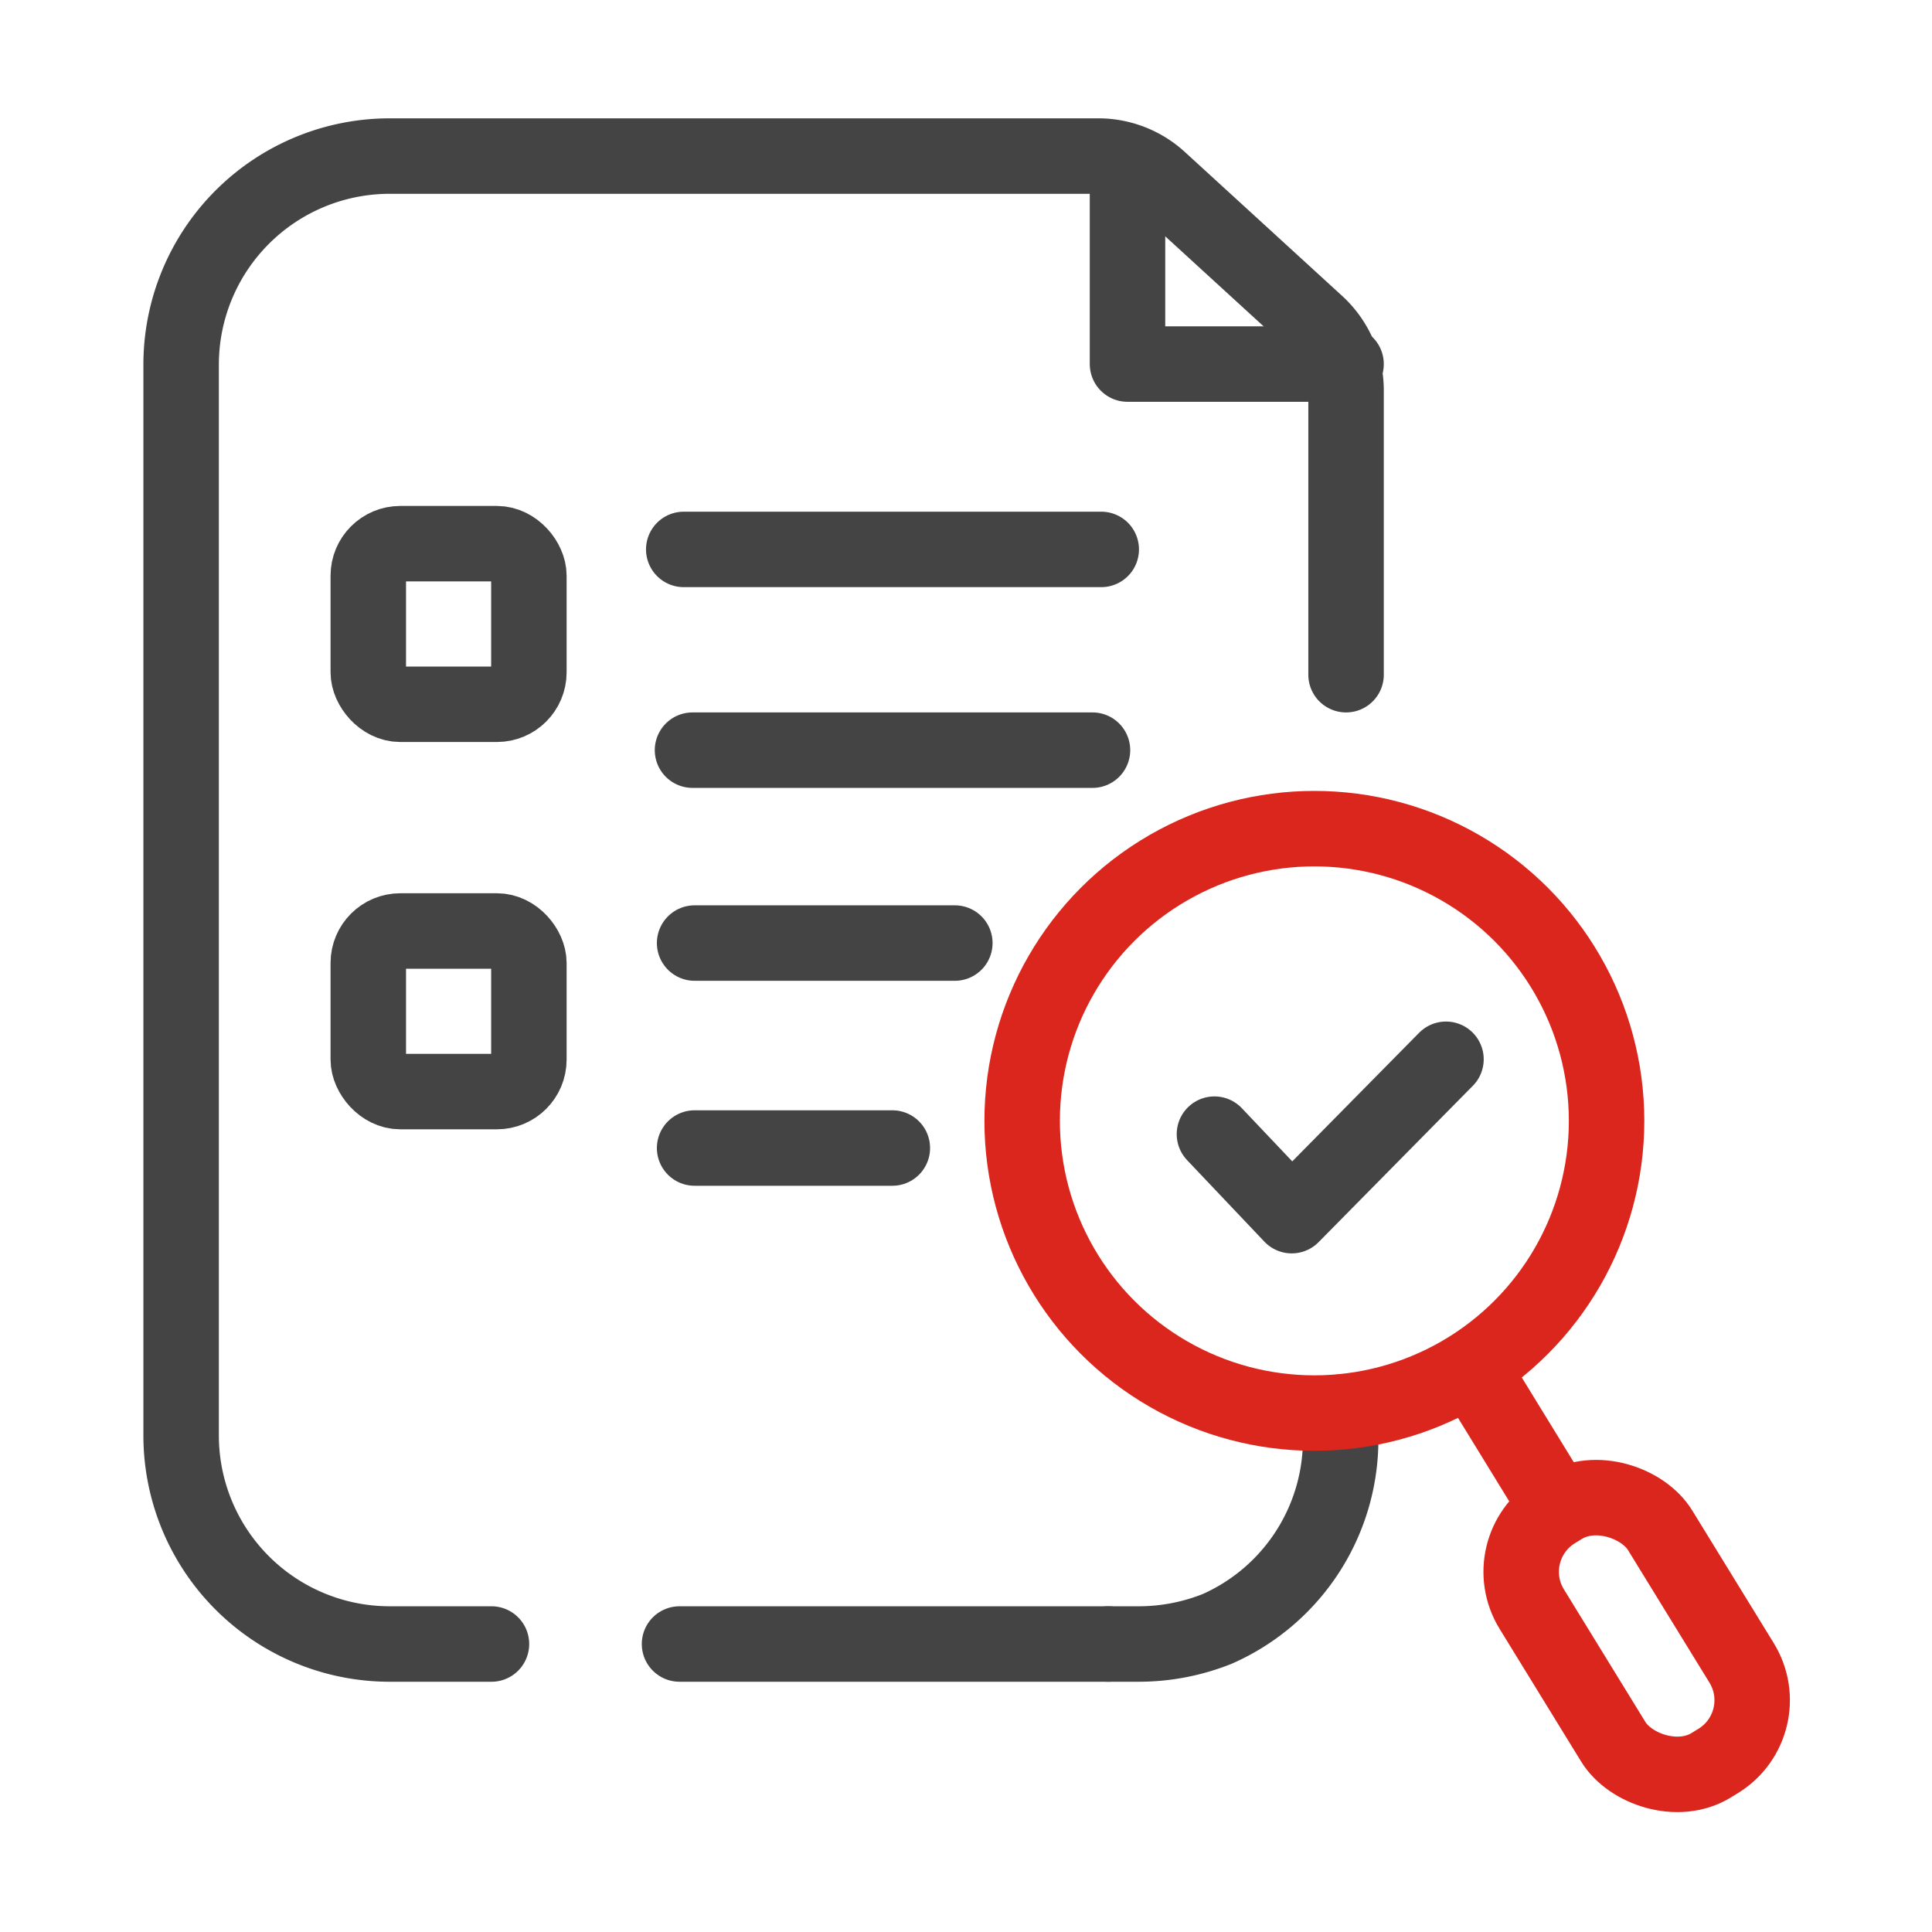
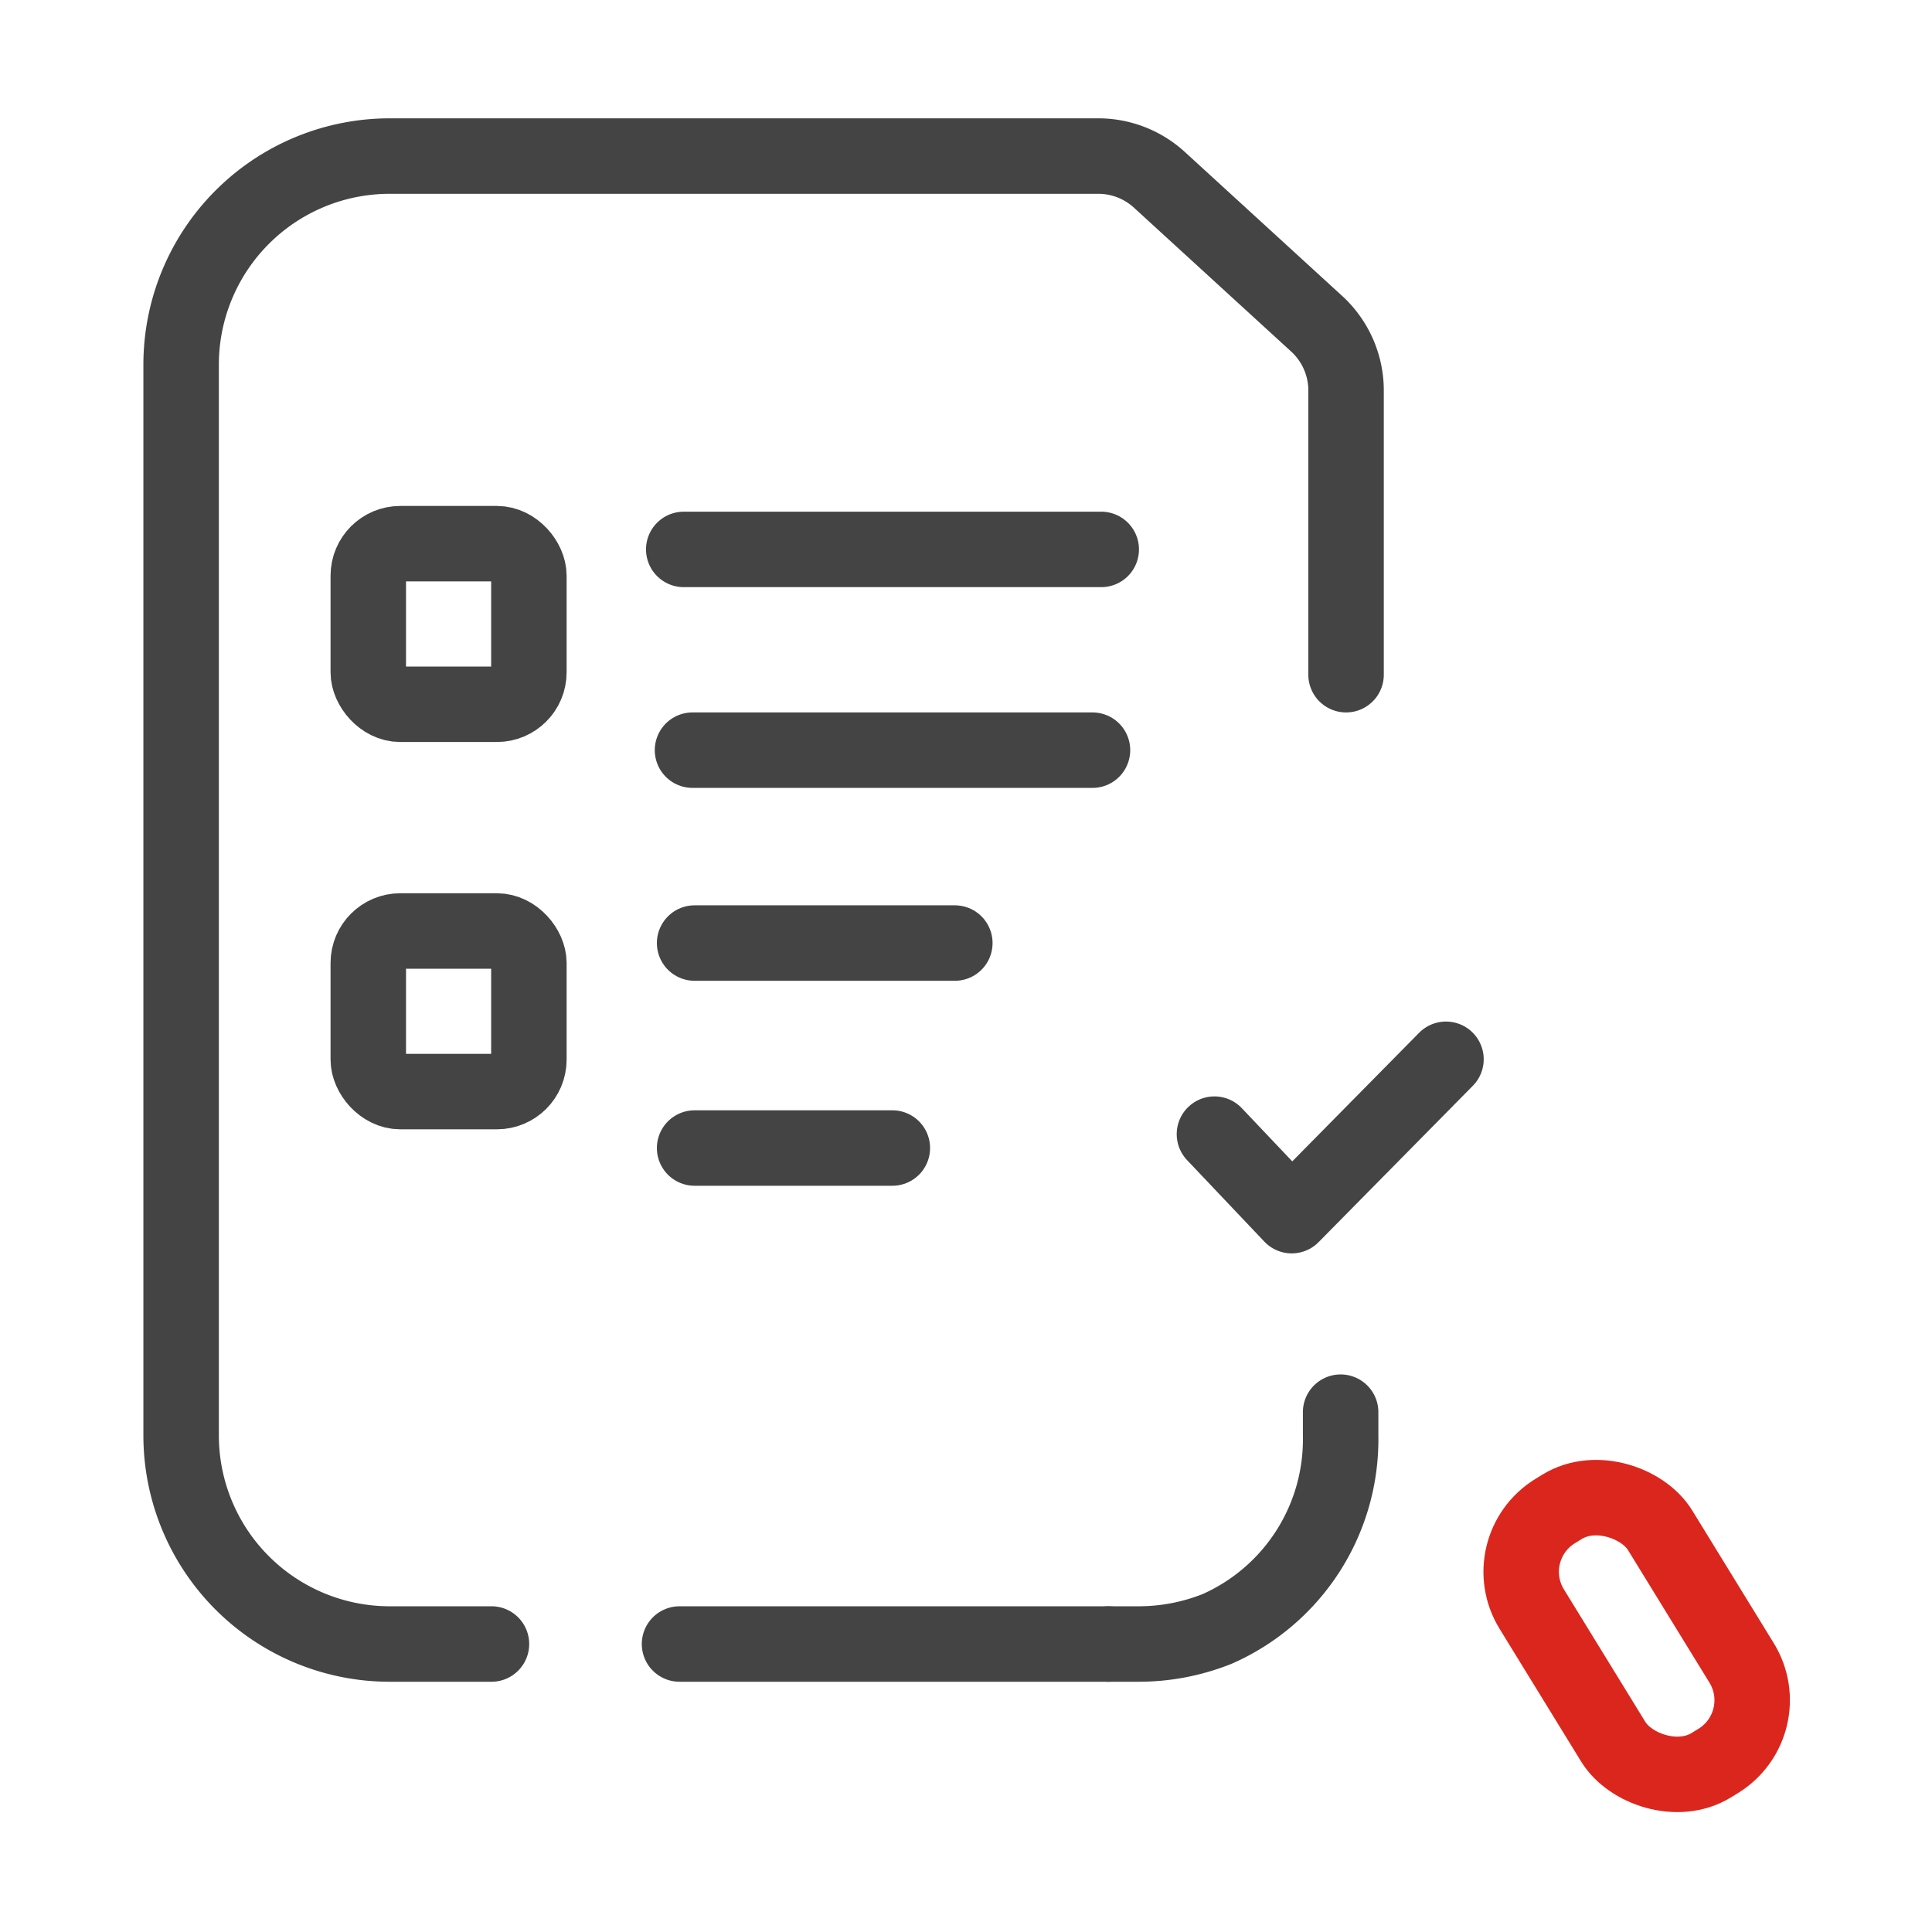
<svg xmlns="http://www.w3.org/2000/svg" viewBox="0 0 64 64">
  <defs>
    <style>.cls-1,.cls-2{fill:none;stroke-linecap:round;stroke-linejoin:round;stroke-width:2.5px;}.cls-1{stroke:#444;}.cls-2{stroke:#db261d;}</style>
  </defs>
  <g id="Layer_2" data-name="Layer 2">
    <polyline class="cls-1" points="40.23 37.57 42.79 40.27 47.9 35.09" />
    <path class="cls-1" d="M16.28,54.46H12.87A6.91,6.91,0,0,1,6,47.55V12.08a6.91,6.91,0,0,1,6.91-6.91H36.41a3,3,0,0,1,2,.79l5.18,4.74a3,3,0,0,1,1,2.21v9.44" />
    <line class="cls-1" x1="36.72" y1="54.46" x2="22.51" y2="54.46" />
    <path class="cls-1" d="M36.72,54.46h1a7,7,0,0,0,2.6-.5,6.86,6.86,0,0,0,4.09-6.4v-.78" />
-     <polyline class="cls-1" points="37.35 5.61 37.35 12.06 44.59 12.06" />
-     <circle class="cls-2" cx="43.54" cy="37.13" r="9.68" />
-     <line class="cls-2" x1="48.87" y1="45.51" x2="51.3" y2="49.47" />
    <rect class="cls-2" x="51.72" y="49.26" width="4.99" height="9.88" rx="2.36" transform="translate(-20.35 36.4) rotate(-31.57)" />
    <line class="cls-1" x1="22.94" y1="24.85" x2="36.19" y2="24.85" />
    <line class="cls-1" x1="22.65" y1="18.2" x2="36.48" y2="18.2" />
    <line class="cls-1" x1="23.01" y1="31.24" x2="31.63" y2="31.24" />
    <line class="cls-1" x1="23.01" y1="38.03" x2="29.56" y2="38.03" />
    <rect class="cls-1" x="12.2" y="18.01" width="5.32" height="5.32" rx="1.06" />
    <rect class="cls-1" x="12.2" y="30.84" width="5.32" height="5.32" rx="1.06" />
  </g>
</svg>